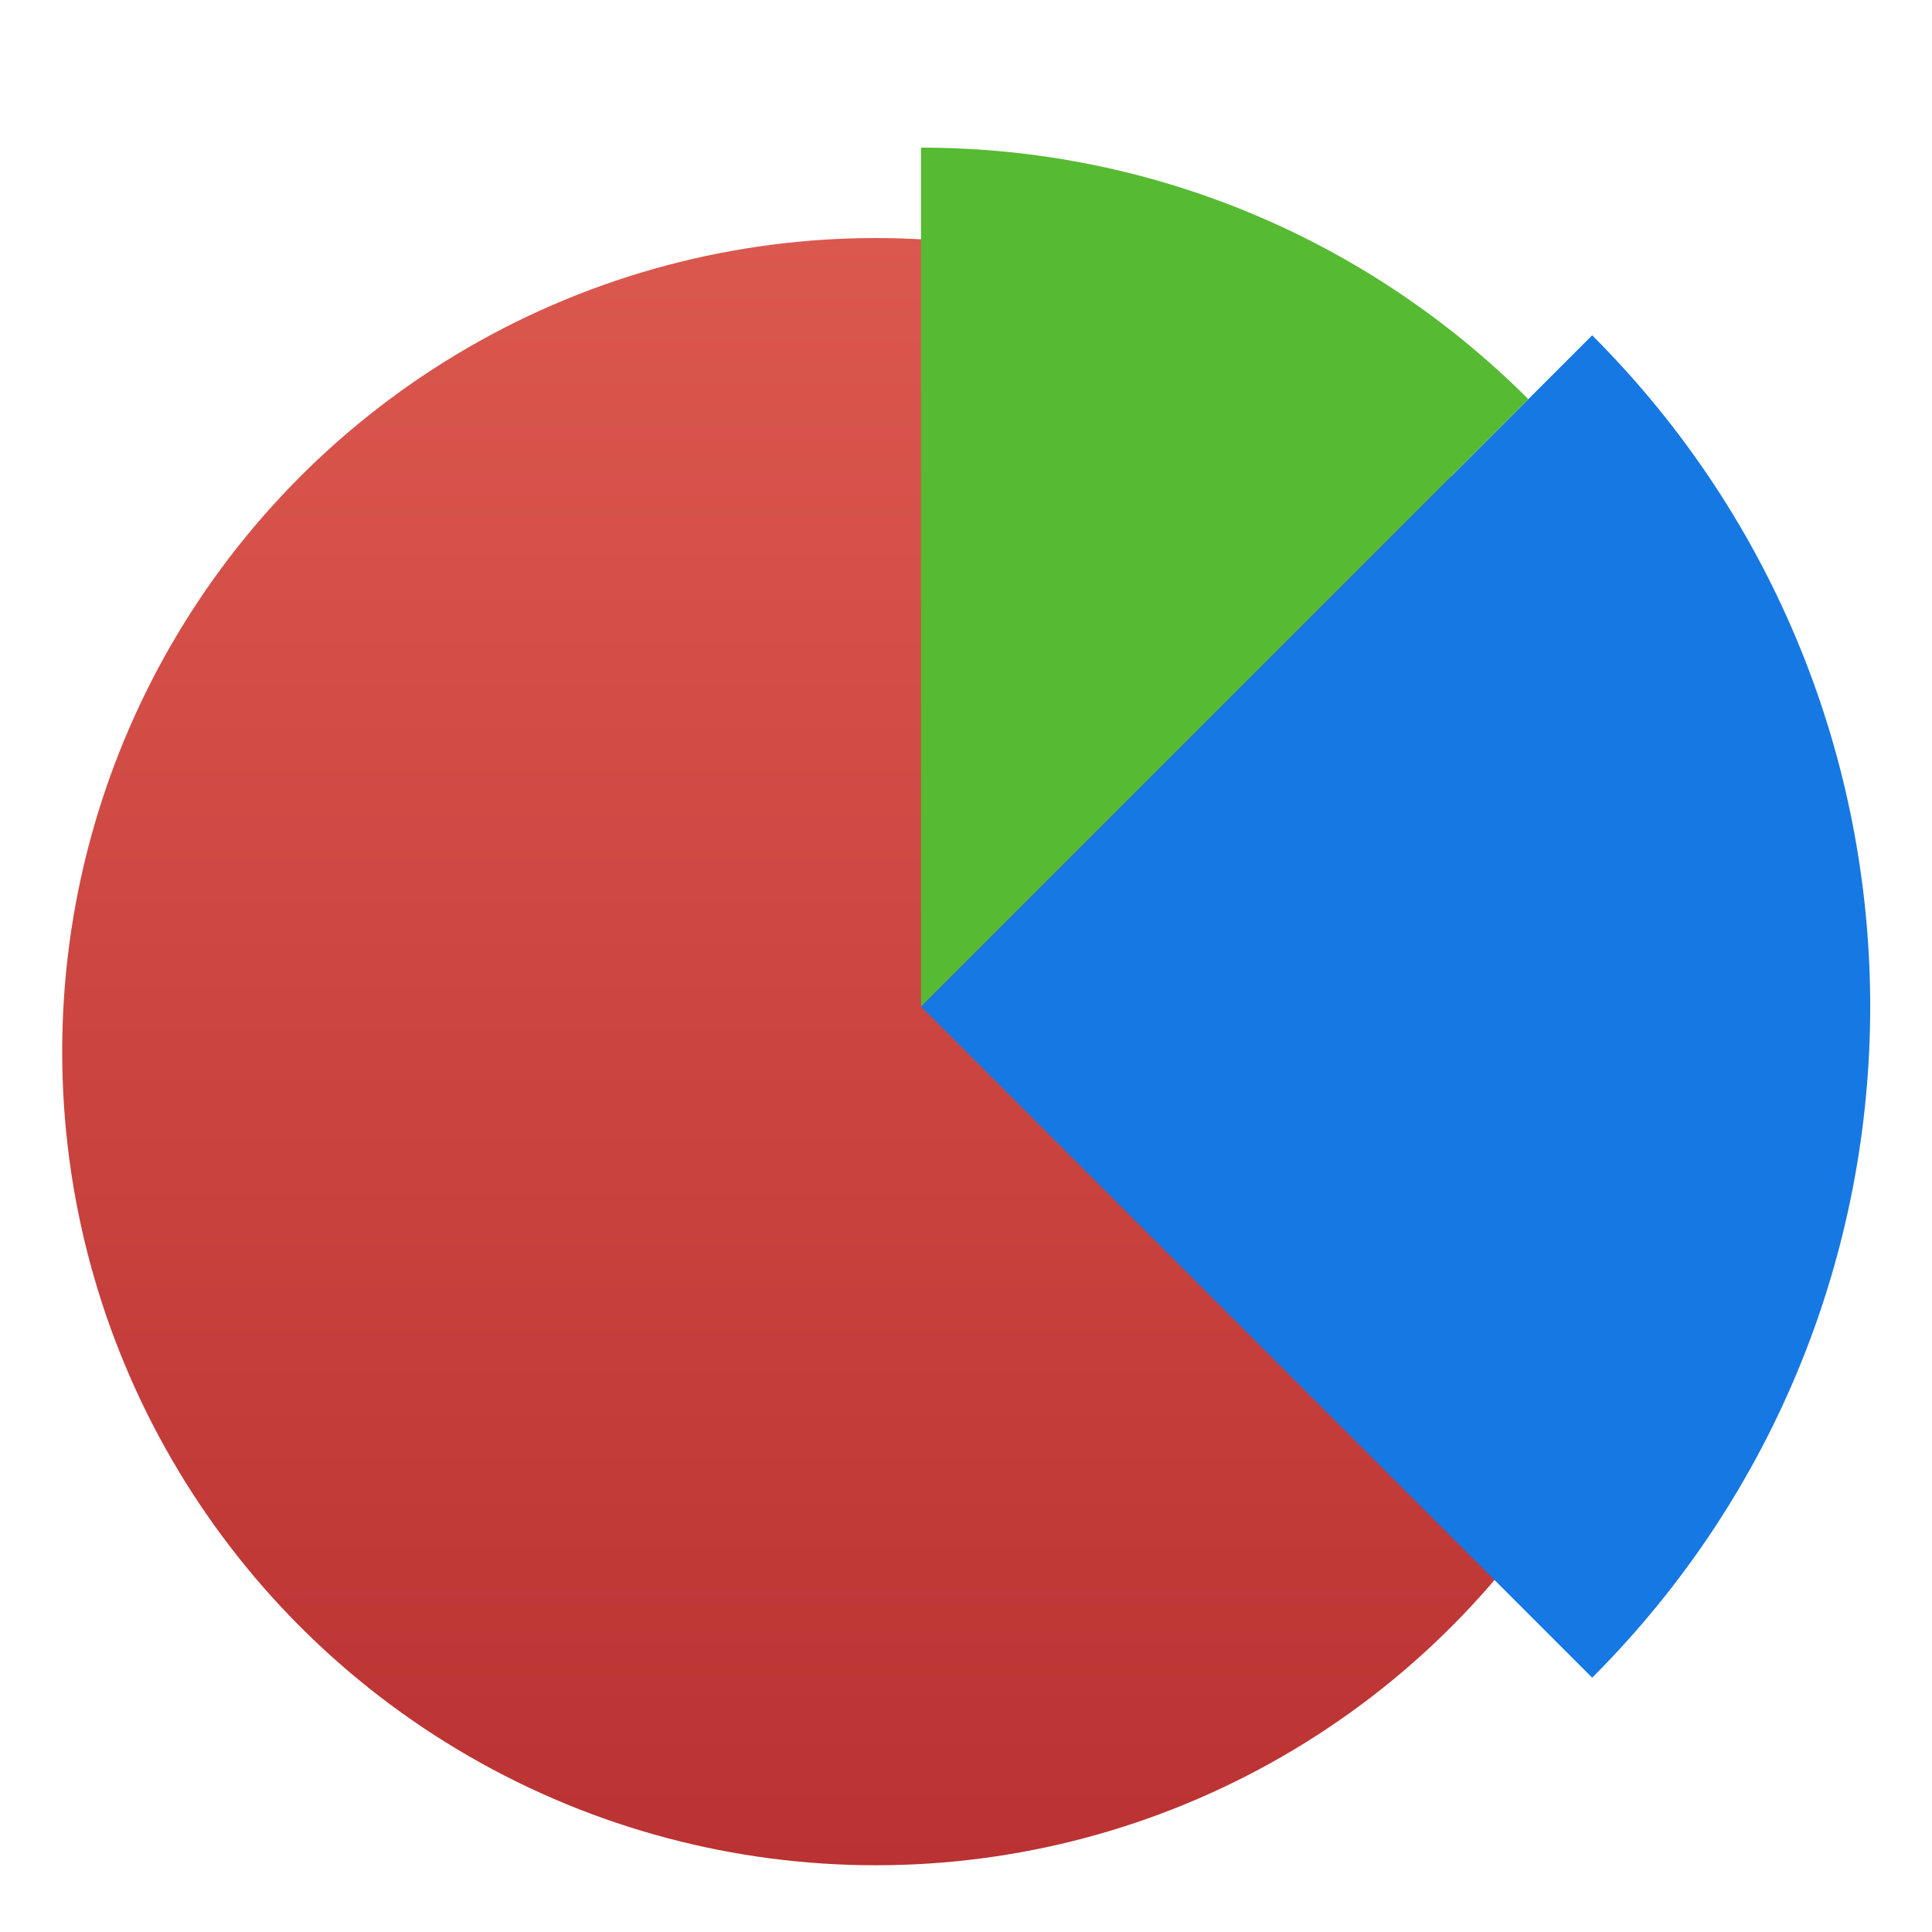
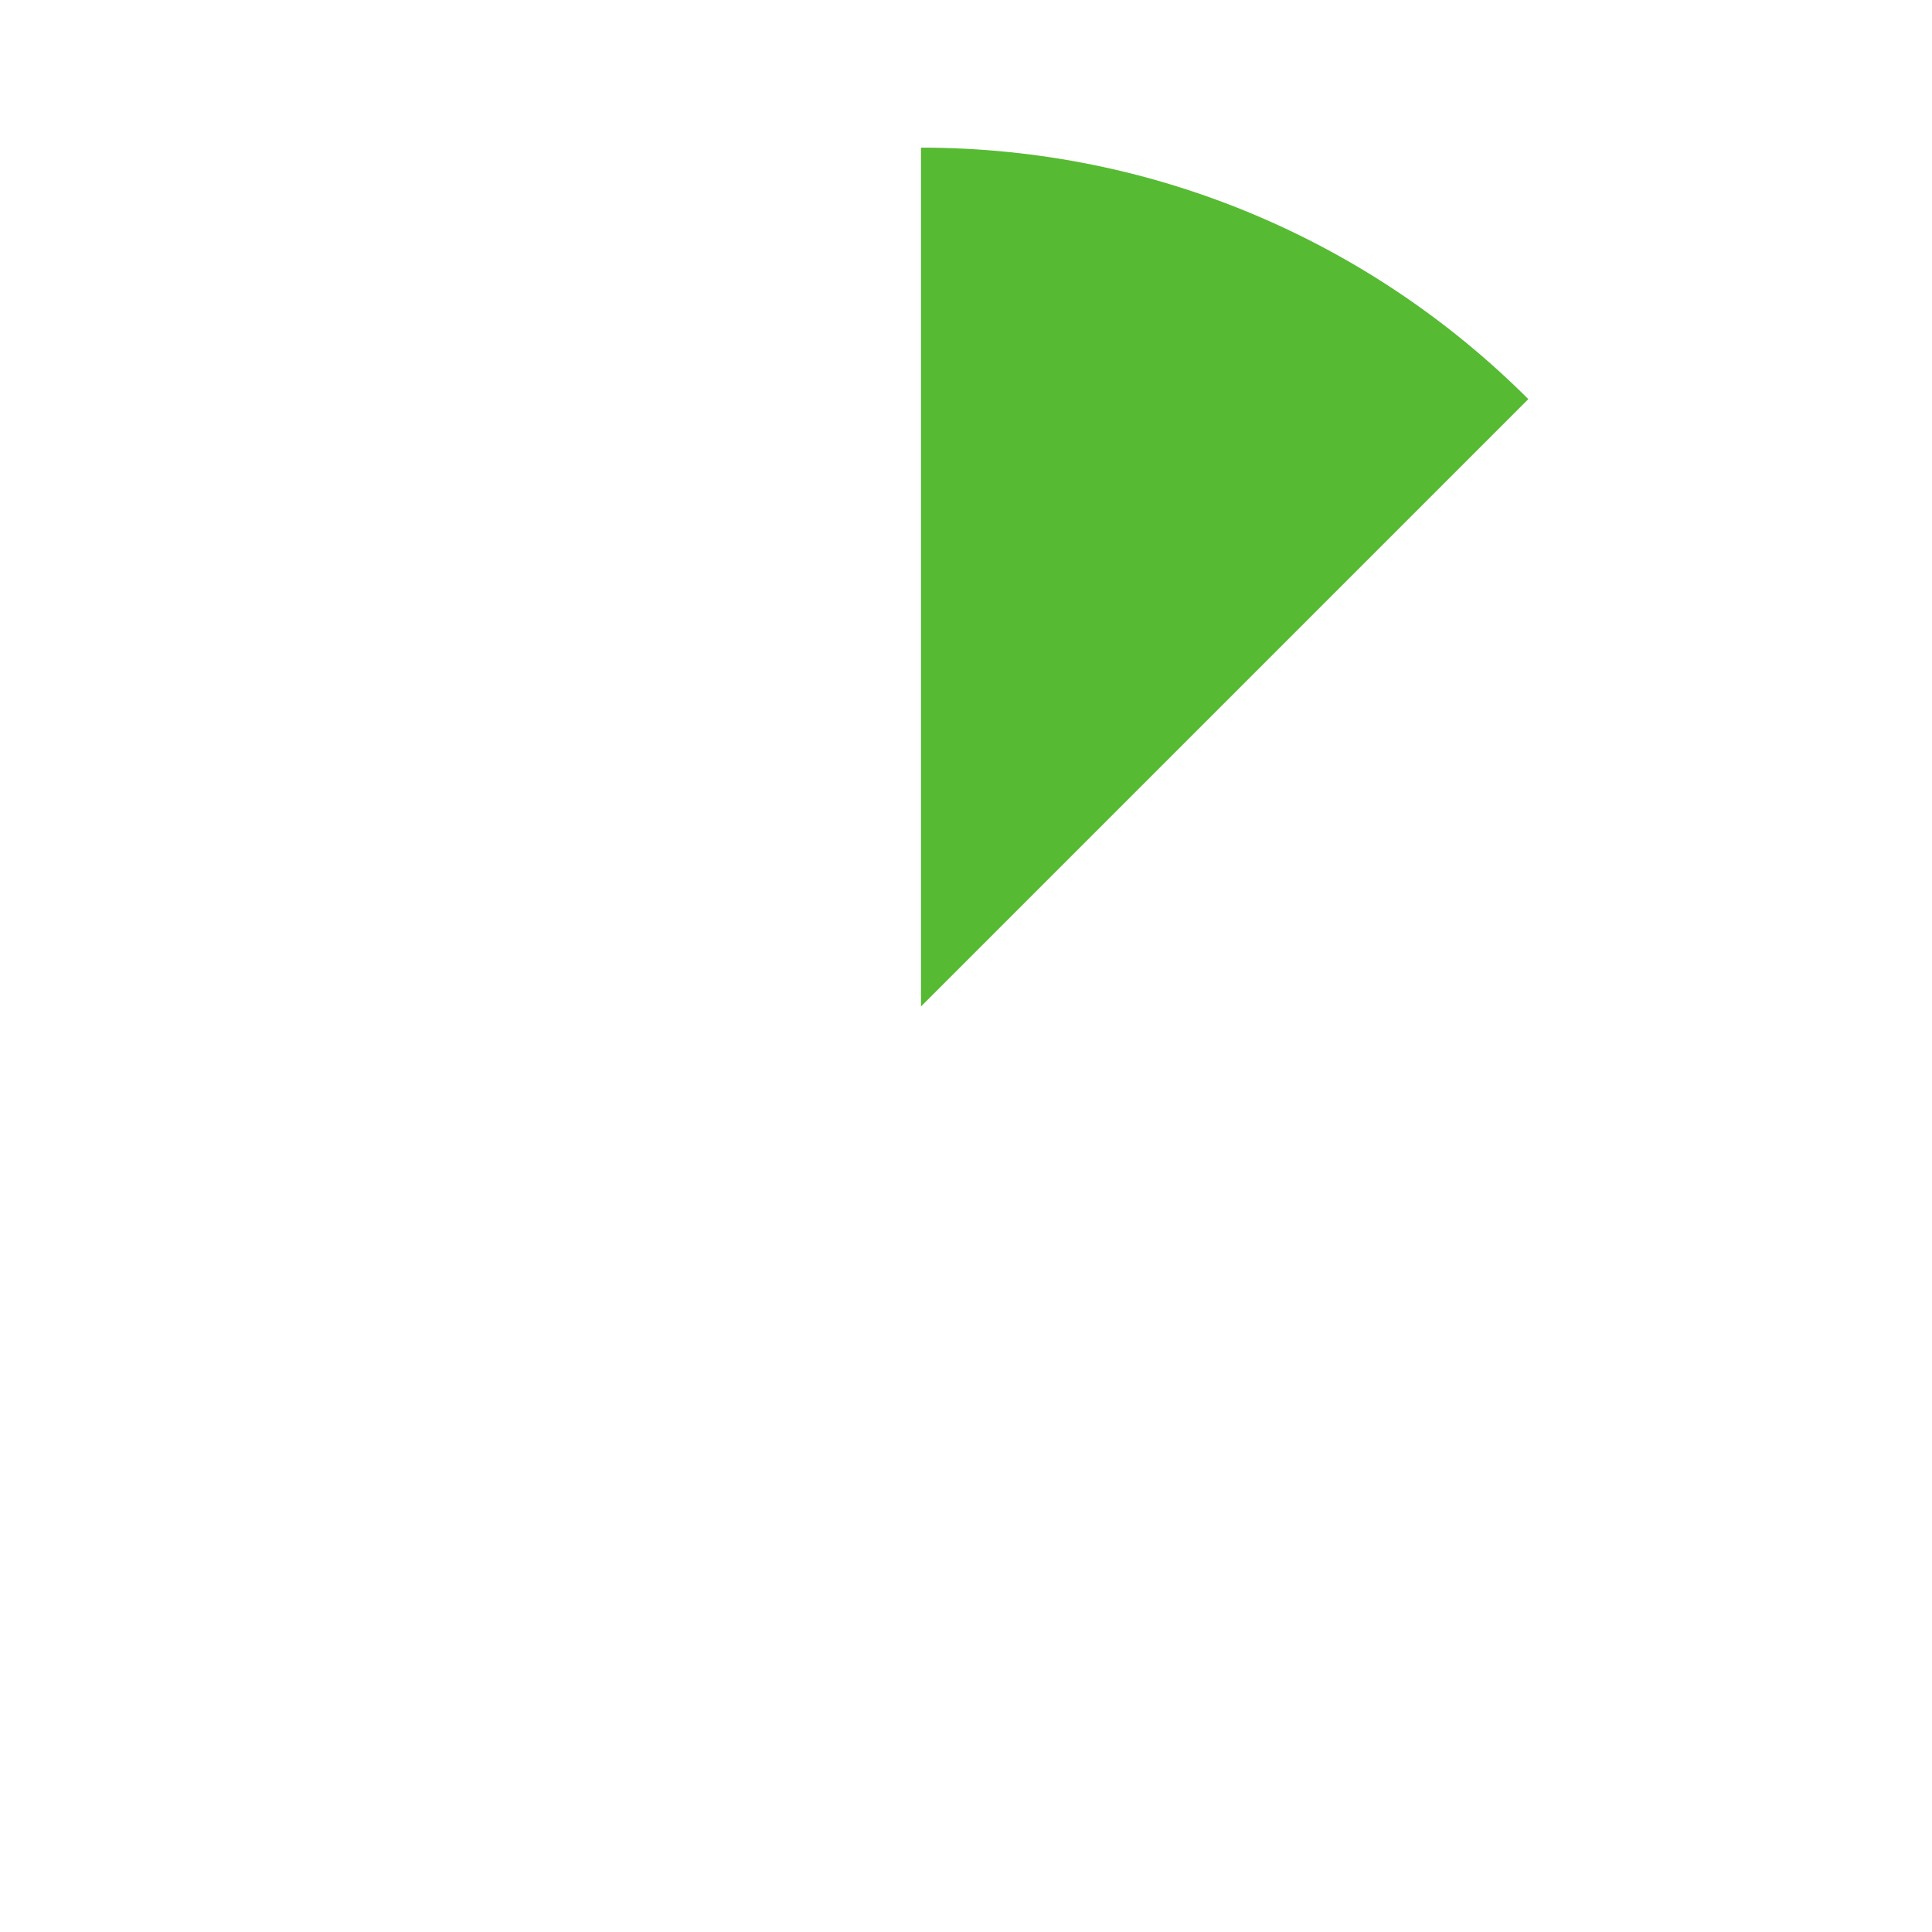
<svg xmlns="http://www.w3.org/2000/svg" clip-rule="evenodd" fill-rule="evenodd" stroke-linejoin="round" stroke-miterlimit="2" viewBox="0 0 48 48">
  <linearGradient id="a" x2="1" gradientTransform="matrix(0 -35.803 35.803 0 23 43.894)" gradientUnits="userSpaceOnUse">
    <stop stop-color="#ba3232" offset="0" />
    <stop stop-color="#db584e" offset="1" />
  </linearGradient>
-   <circle transform="matrix(1.123 0 0 1.123 -2.947 -3.07)" cx="22" cy="26" r="18" fill="url(#a)" />
  <g fill-rule="nonzero">
-     <path transform="matrix(1.123 0 0 1.123 -2.947 -3.014)" d="m37.849 39.8-14.849-14.849 14.849-14.849c8.201 8.201 8.201 21.497 0 29.698z" fill="#1678e3" />
    <path transform="matrix(1.123 0 0 1.123 -2.947 -3.07)" d="m23 6v19l13.436-13.436c-3.439-3.438-8.189-5.564-13.436-5.564z" fill="#56ba33" />
  </g>
</svg>